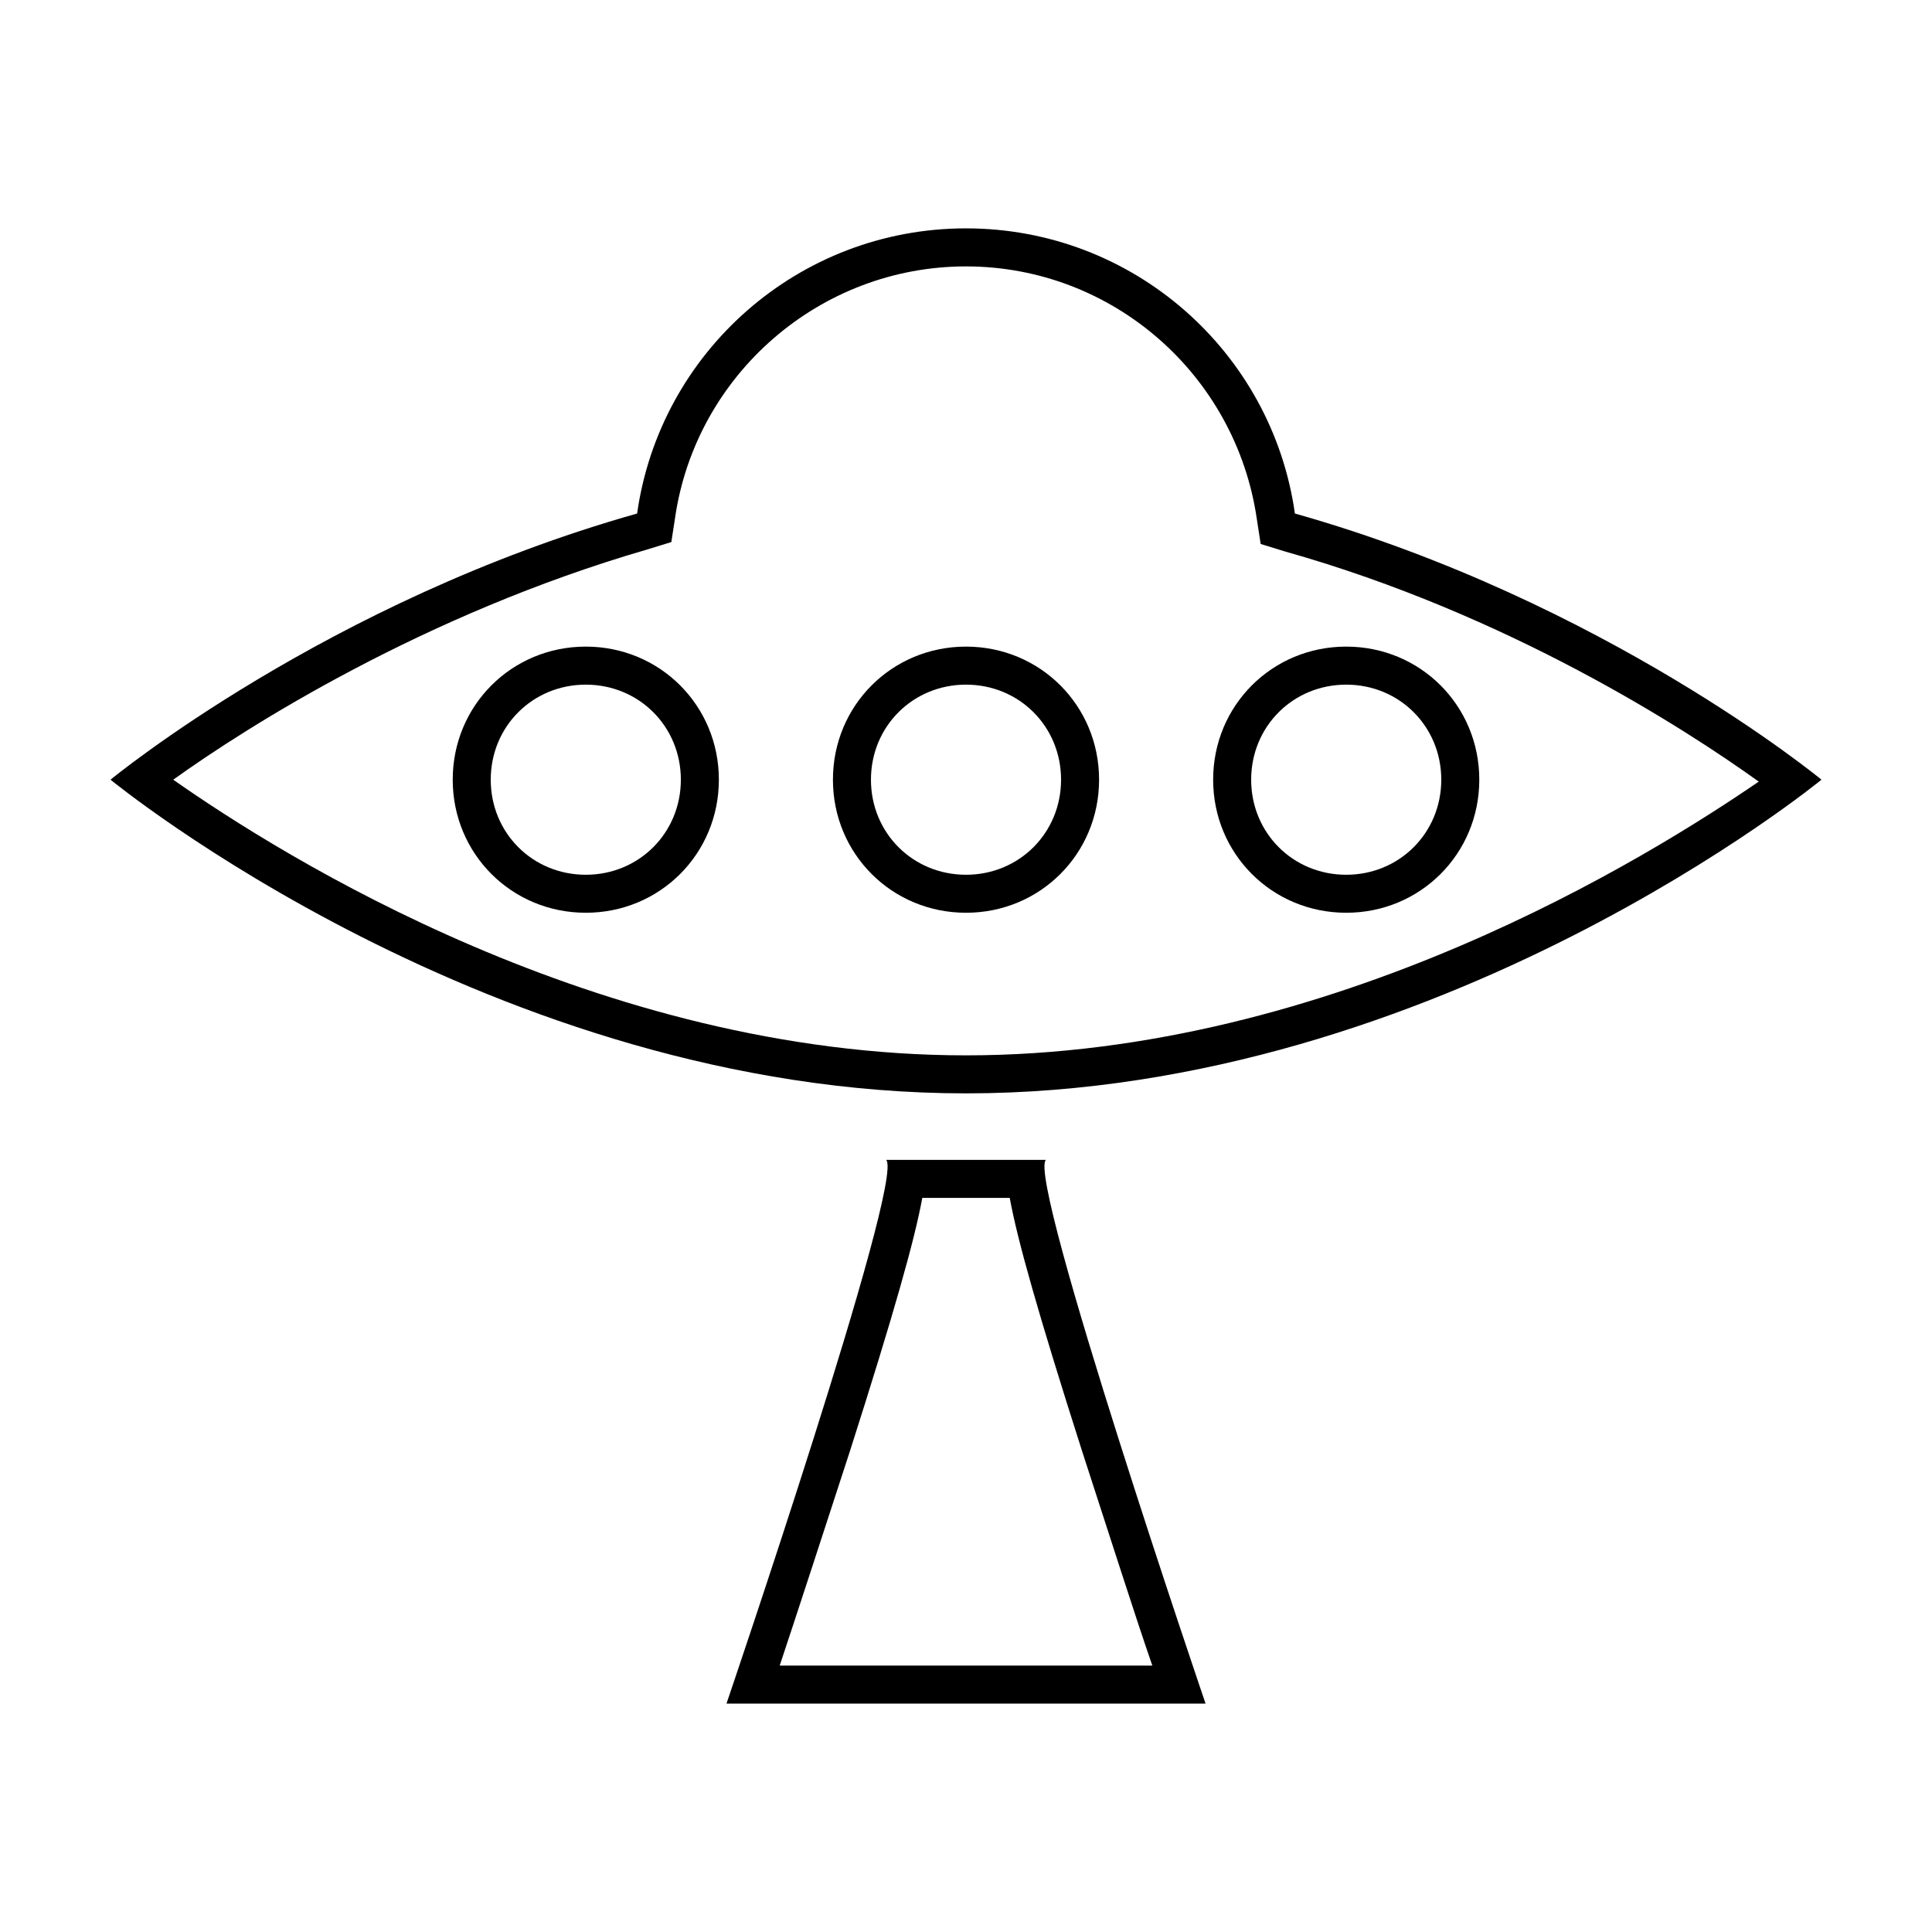
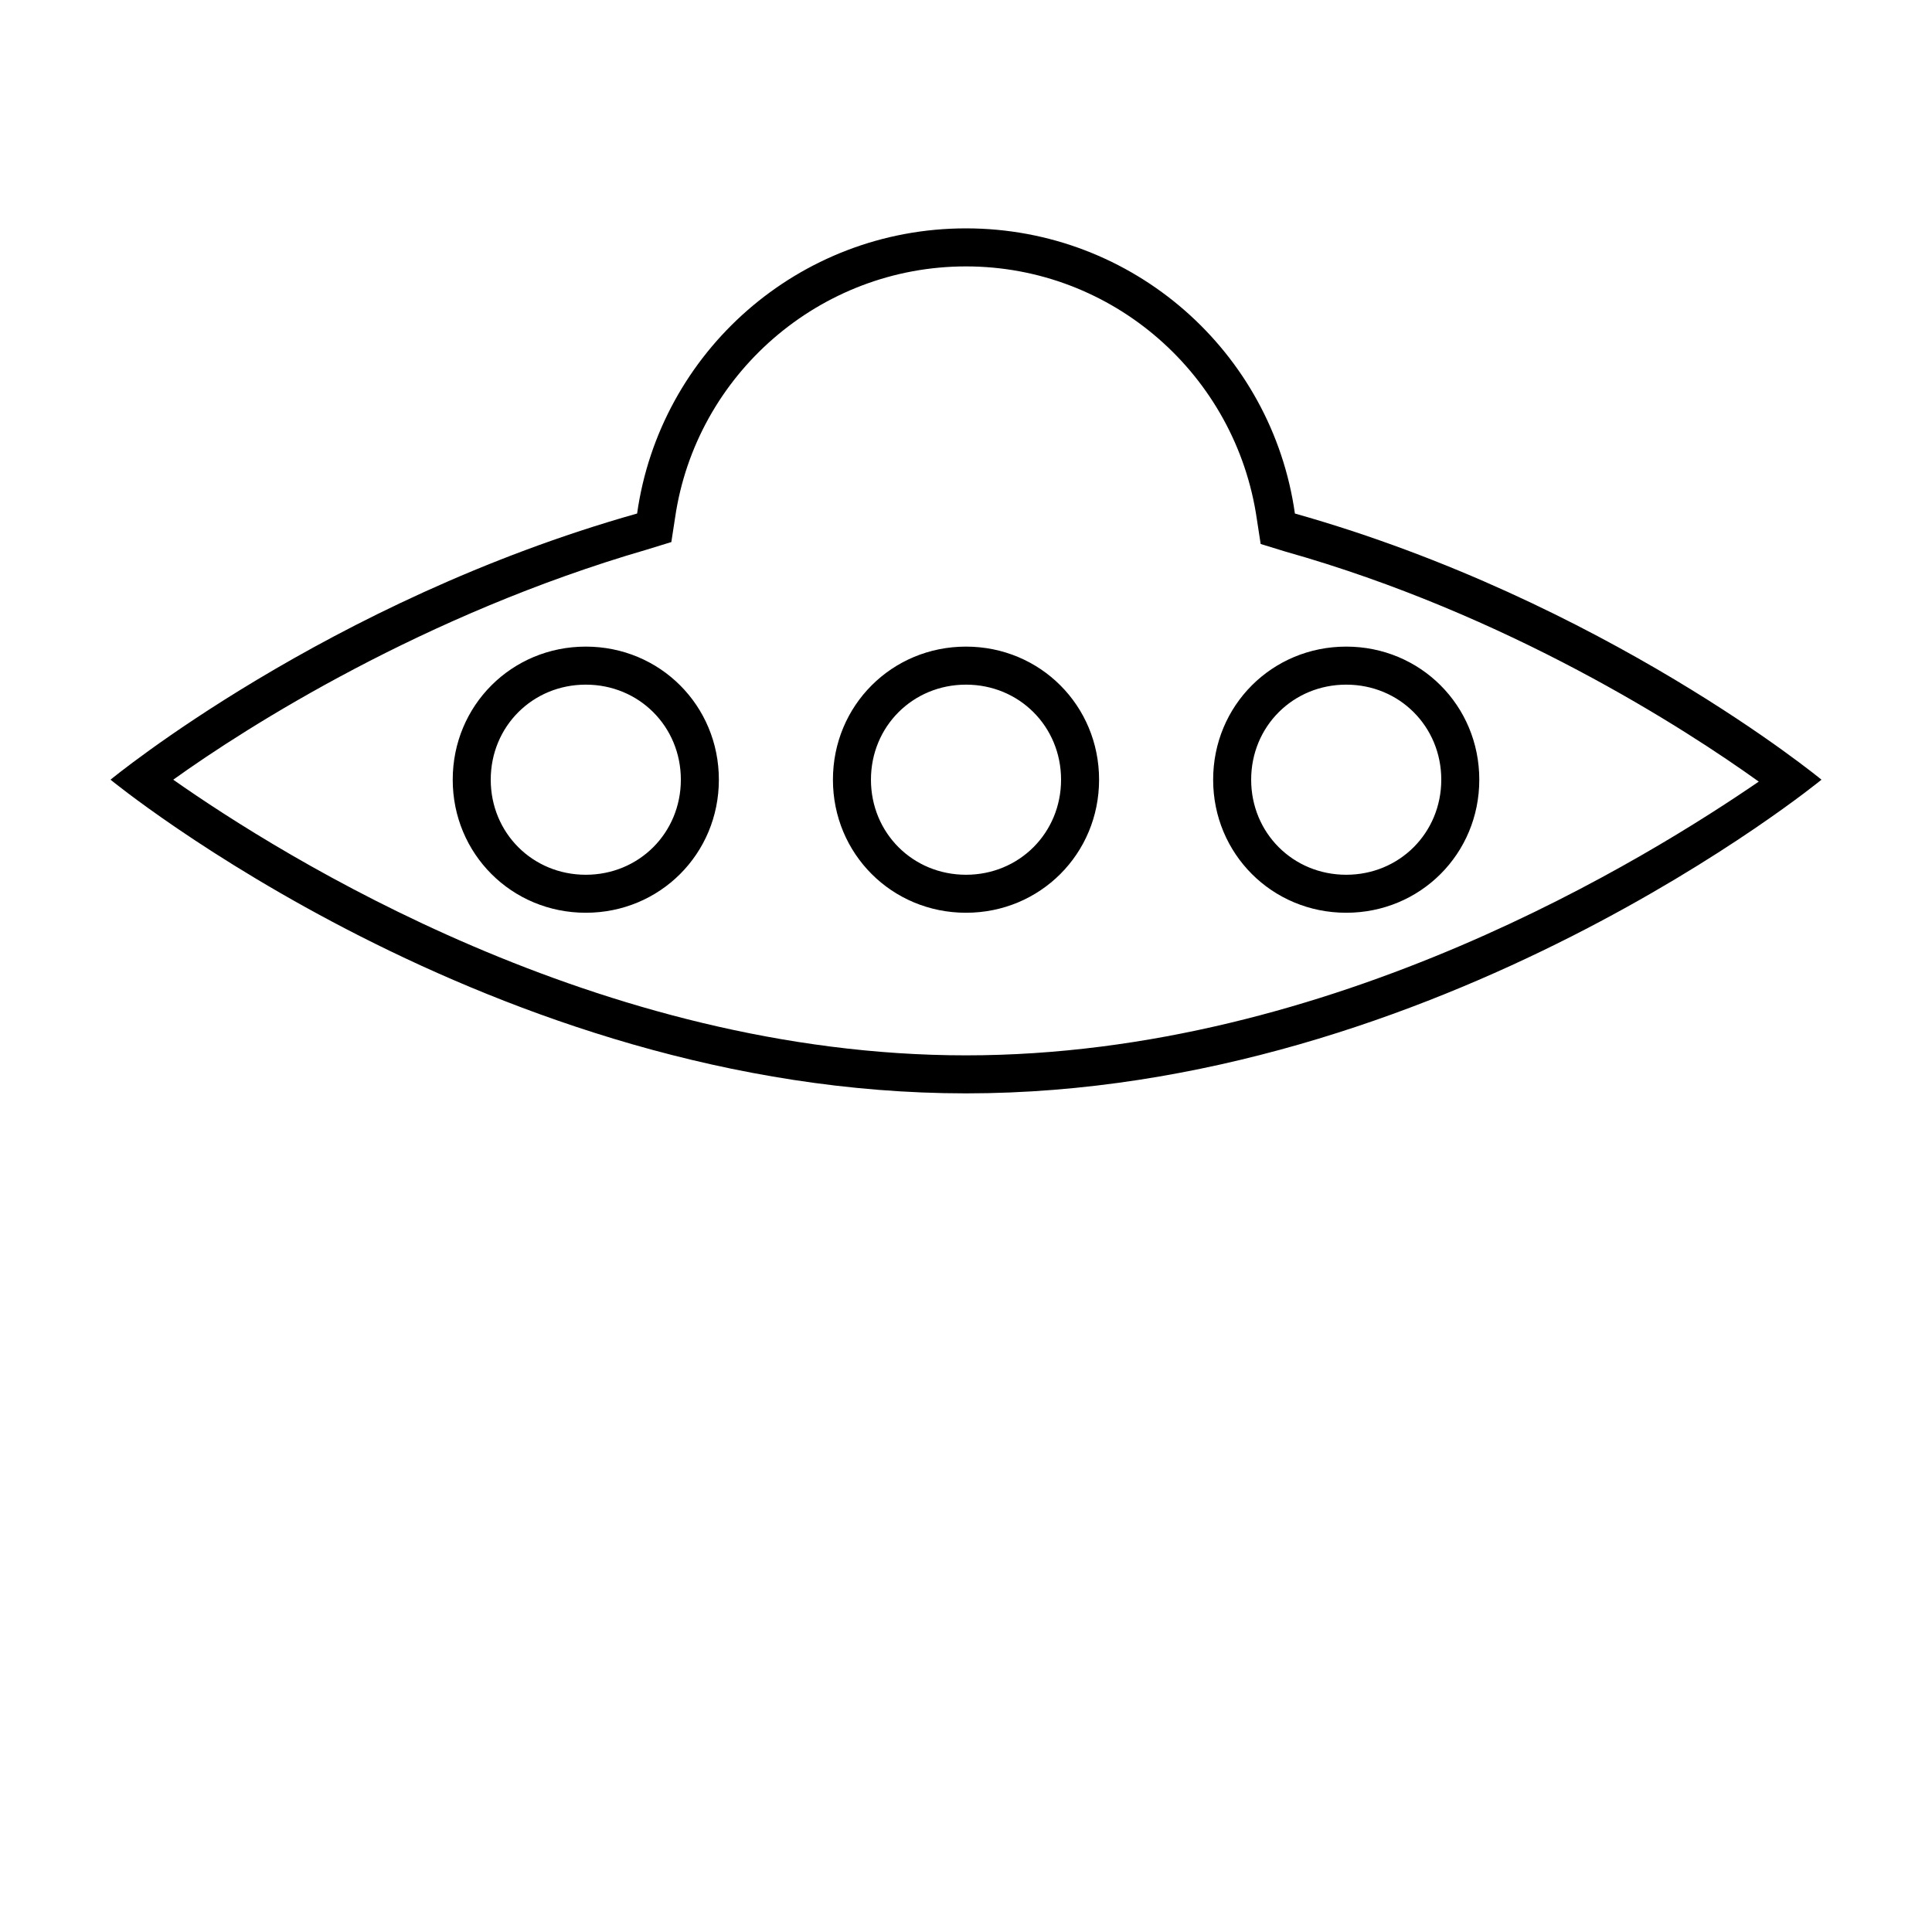
<svg xmlns="http://www.w3.org/2000/svg" fill="#000000" width="800px" height="800px" version="1.1" viewBox="144 144 512 512">
  <g>
    <path d="m400 214.6c38.793 0 71.539 28.719 77.082 67.008l1.008 6.551 6.551 2.016c58.945 16.625 105.8 46.855 125.45 60.961-28.719 19.645-112.86 72.543-210.09 72.543s-181.37-52.898-210.09-73.051c19.648-14.105 66.504-43.832 125.45-60.961l6.551-2.016 1.008-6.551c5.539-37.785 38.289-66.5 77.082-66.5m100.76 171.29c19.648 0 35.266-15.617 35.266-35.266s-15.617-35.266-35.266-35.266c-19.648 0-35.266 15.617-35.266 35.266-0.004 19.648 15.617 35.266 35.266 35.266m-100.76 0c19.648 0 35.266-15.617 35.266-35.266s-15.617-35.266-35.266-35.266-35.266 15.617-35.266 35.266c-0.004 19.648 15.617 35.266 35.266 35.266m-100.76 0c19.648 0 35.266-15.617 35.266-35.266s-15.617-35.266-35.266-35.266c-19.648 0-35.266 15.617-35.266 35.266-0.004 19.648 15.617 35.266 35.266 35.266m100.76-181.37c-44.336 0-81.113 32.746-87.16 75.57-82.121 23.176-139.55 70.535-139.55 70.535s101.27 83.129 226.71 83.129 226.71-83.129 226.71-83.129-57.434-47.359-139.55-70.535c-6.047-42.82-42.828-75.57-87.16-75.57zm100.76 171.3c-14.105 0-25.191-11.082-25.191-25.191 0-14.105 11.082-25.191 25.191-25.191 14.105 0 25.191 11.082 25.191 25.191-0.004 14.105-11.086 25.191-25.191 25.191zm-100.76 0c-14.105 0-25.191-11.082-25.191-25.191 0-14.105 11.082-25.191 25.191-25.191 14.105 0 25.191 11.082 25.191 25.191-0.004 14.105-11.086 25.191-25.191 25.191zm-100.76 0c-14.105 0-25.191-11.082-25.191-25.191 0-14.105 11.082-25.191 25.191-25.191 14.105 0 25.191 11.082 25.191 25.191-0.004 14.105-11.086 25.191-25.191 25.191z" />
-     <path d="m411.59 461.46c2.016 11.082 7.559 30.73 19.145 67.008 7.055 21.664 14.105 43.832 18.641 56.93h-98.746c4.535-13.602 11.586-35.266 18.641-56.93 11.586-36.273 17.129-55.922 19.145-67.008h23.176m9.574-10.078h-42.32c5.039 5.039-42.32 144.09-42.32 144.09h126.96c-0.004 0-47.359-139.05-42.32-144.09z" />
  </g>
</svg>